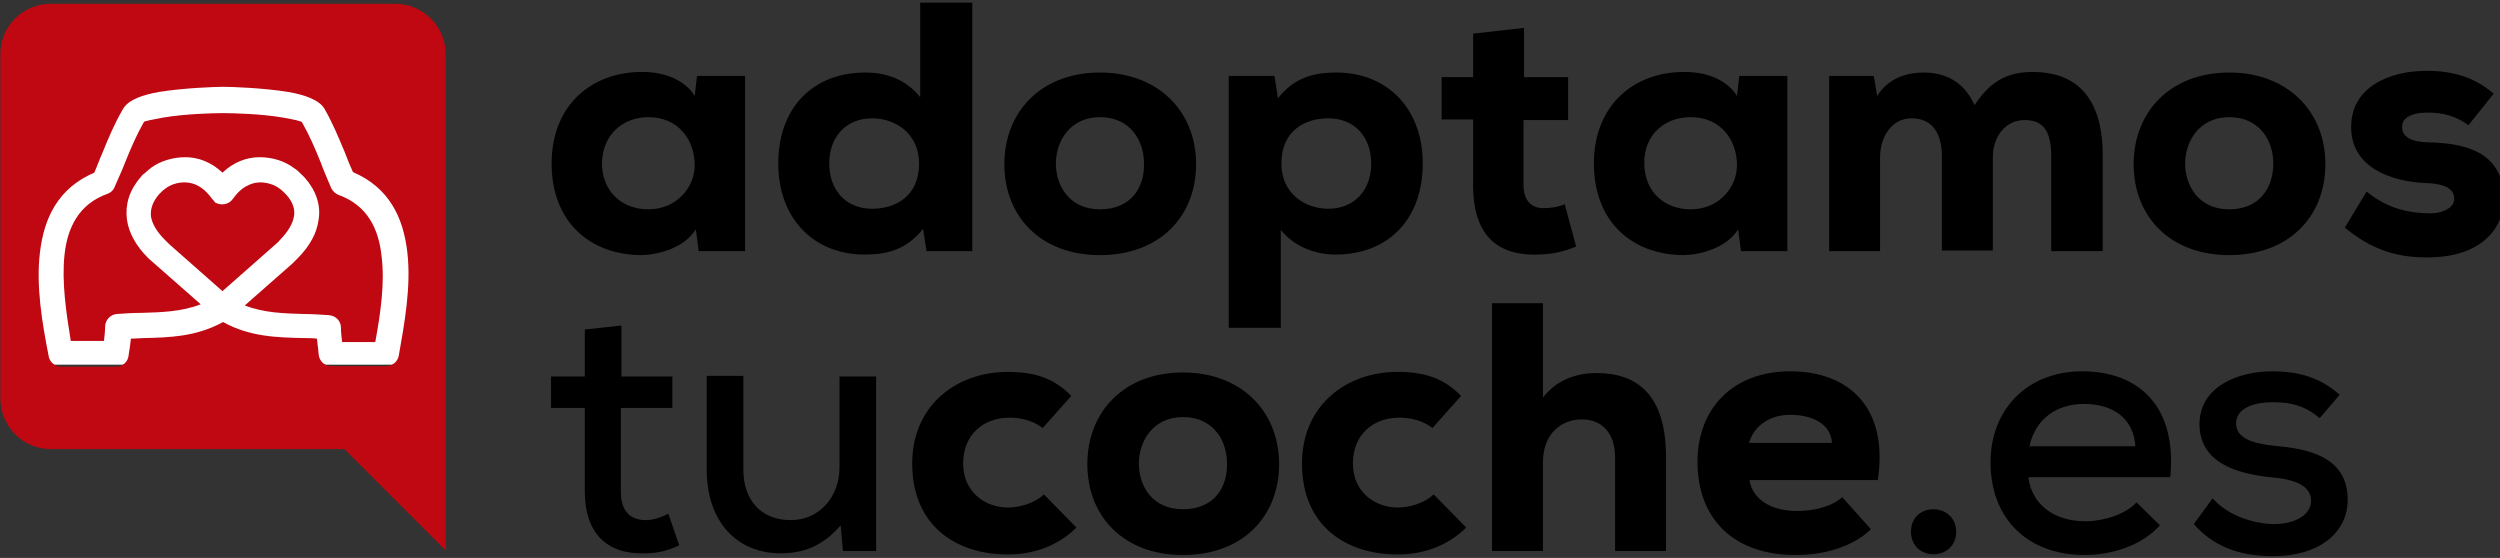
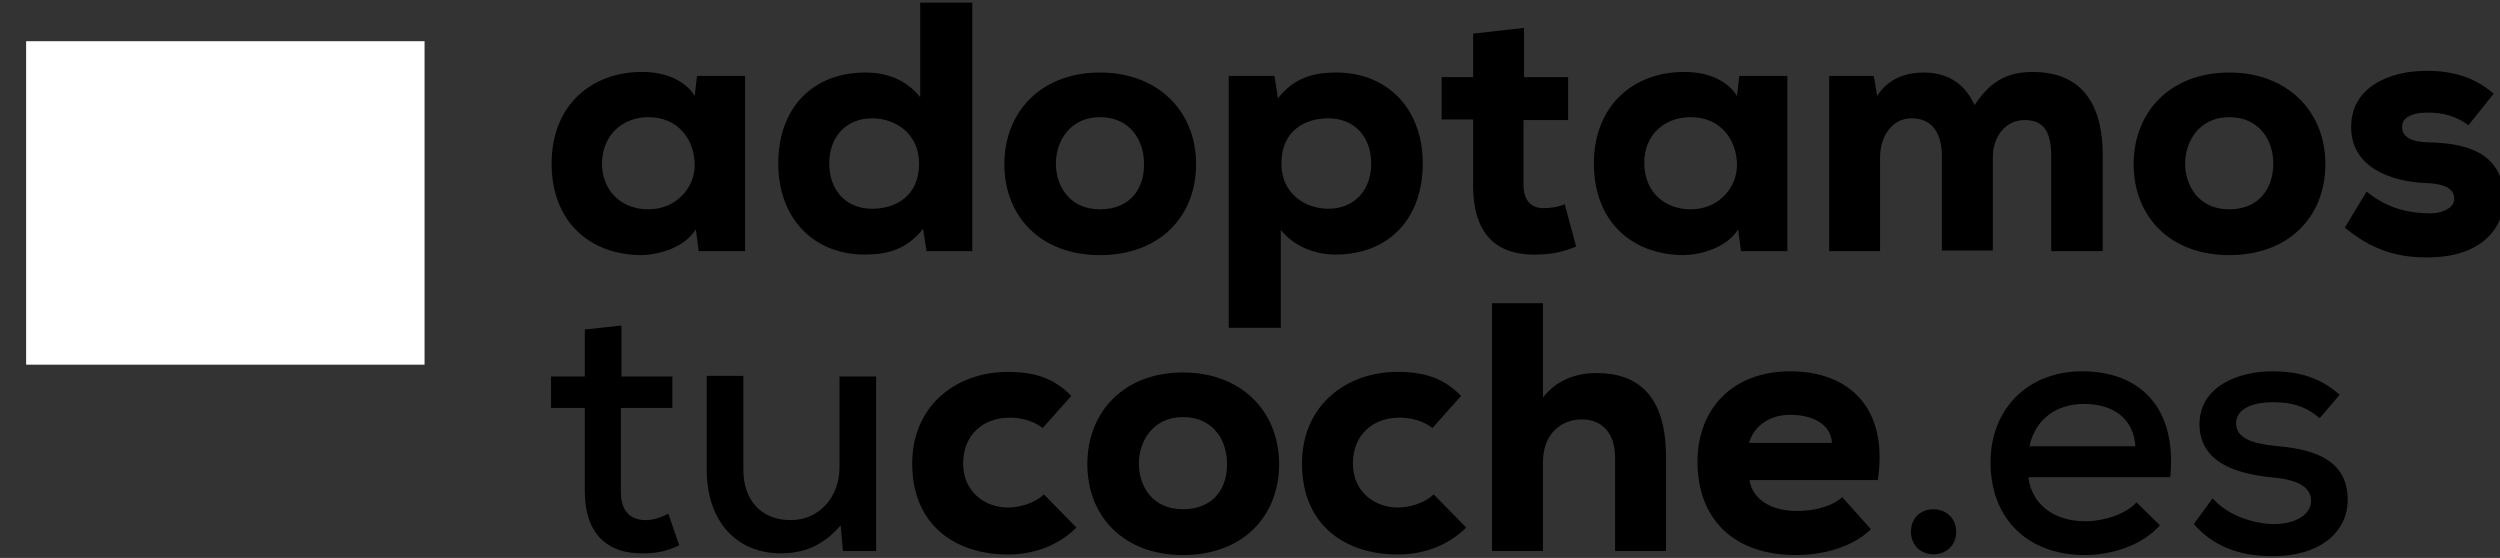
<svg xmlns="http://www.w3.org/2000/svg" xmlns:ns1="http://sodipodi.sourceforge.net/DTD/sodipodi-0.dtd" xmlns:ns2="http://www.inkscape.org/namespaces/inkscape" width="233" height="52" viewBox="0 0 61.648 13.758" version="1.1" id="svg891" ns1:docname="logo-adoptamostucoche2.svg" ns2:version="0.92.5 (2060ec1f9f, 2020-04-08)">
  <rect x="0" y="0" width="61.648" height="13.758" fill="#333333" stroke="none" />
  <defs id="defs885" />
  <ns1:namedview id="base" pagecolor="#ffffff" bordercolor="#666666" borderopacity="1.0" ns2:pageopacity="0.0" ns2:pageshadow="2" ns2:zoom="5.6568543" ns2:cx="23.708251" ns2:cy="27.694278" ns2:document-units="mm" ns2:current-layer="g12" showgrid="false" ns2:window-width="1920" ns2:window-height="1016" ns2:window-x="0" ns2:window-y="27" ns2:window-maximized="1" units="px" />
  <g ns2:label="Capa 1" ns2:groupmode="layer" id="layer1" transform="translate(0,-283.242)">
    <g id="g12" transform="matrix(0.608,0,0,0.608,-46.582,194.919)">
      <rect style="opacity:1;vector-effect:none;fill:#ffffff;fill-opacity:1;fill-rule:nonzero;stroke:none;stroke-width:8.909;stroke-linejoin:round;stroke-miterlimit:4;stroke-dasharray:none;stroke-opacity:1" id="rect820" width="16.159" height="13.119" x="77.675" y="146.939" />
      <g id="g1473" transform="matrix(0.265,0,0,0.265,56.332,123.382)">
-         <path style="clip-rule:evenodd;fill:#bf0811;fill-rule:evenodd;stroke-width:0.876" ns2:connector-curvature="0" id="path4" d="m 84.308,83.172 h 52.732 c 4.292,0 7.708,3.504 7.708,7.708 0,25.84 0,50.805 0,75.944 L 129.244,151.32 H 84.308 c -4.292,0 -7.708,-3.504 -7.708,-7.708 V 90.968 c -0.088,-4.292 3.416,-7.796 7.708,-7.796 z m 24.702,29.87 c -0.263,-0.35 -0.526,-0.701 -0.876,-1.051 -1.051,-1.051 -2.19,-1.489 -3.329,-1.489 -1.139,0 -2.19,0.35 -2.978,0.964 -0.263,0.175 -0.438,0.35 -0.613,0.526 -0.175,0.175 -0.263,0.263 -0.35,0.35 -0.964,1.139 -1.314,2.19 -1.226,3.329 0.175,1.226 0.964,2.453 2.19,3.679 l 0.088,0.088 c 0.175,0.175 0.35,0.35 0.526,0.526 l 8.146,7.183 8.146,-7.183 c 0.175,-0.175 0.438,-0.35 0.613,-0.613 v 0 c 1.226,-1.226 2.015,-2.54 2.19,-3.679 0.175,-1.051 -0.175,-2.19 -1.226,-3.329 -0.088,-0.088 -0.175,-0.175 -0.35,-0.35 -0.175,-0.175 -0.35,-0.35 -0.613,-0.526 -0.788,-0.613 -1.927,-0.964 -2.978,-0.964 -1.051,0 -2.277,0.438 -3.329,1.489 l -0.088,0.088 c -0.263,0.263 -0.526,0.613 -0.788,0.964 -0.613,0.876 -1.839,1.051 -2.715,0.526 -0.088,-0.175 -0.263,-0.35 -0.438,-0.526 z m -4.117,-6.394 c 1.927,0 3.942,0.701 5.694,2.365 1.752,-1.664 3.767,-2.365 5.694,-2.365 2.015,0 3.854,0.613 5.256,1.664 0.438,0.263 0.788,0.613 1.139,0.964 0.088,0.088 0.263,0.263 0.526,0.526 1.752,2.015 2.453,4.205 2.102,6.394 -0.263,2.102 -1.402,4.117 -3.241,5.956 v 0 0 c -0.263,0.263 -0.526,0.526 -0.788,0.788 l -7.27,6.394 c 2.891,1.139 6.044,1.226 9.022,1.314 1.314,0 2.628,0.088 3.854,0.175 1.051,0.088 1.839,0.876 1.839,1.927 0,0.613 0.088,1.401 0.175,2.19 h 5.08 c 0.788,-4.292 1.489,-9.022 0.964,-13.139 -0.438,-4.205 -2.19,-7.796 -6.57,-9.373 v 0 c -0.438,-0.175 -0.876,-0.526 -1.139,-1.051 -0.613,-1.489 -1.139,-2.628 -1.577,-3.854 -0.876,-2.19 -1.752,-4.205 -2.891,-6.219 v 0 0 c -0.088,-0.175 -1.314,-0.438 -2.803,-0.701 -3.416,-0.613 -8.059,-0.701 -9.285,-0.701 -1.226,0 -5.781,0.088 -9.285,0.701 -1.489,0.263 -2.628,0.526 -2.803,0.613 v 0 c -1.139,2.015 -2.015,4.029 -2.891,6.219 -0.438,1.139 -0.964,2.277 -1.577,3.679 -0.175,0.526 -0.613,0.964 -1.139,1.139 -4.38,1.577 -6.132,5.168 -6.57,9.373 -0.438,4.117 0.263,8.847 0.964,13.139 h 5.08 c 0.088,-0.788 0.175,-1.577 0.175,-2.19 0,-0.964 0.788,-1.839 1.752,-1.927 1.139,-0.088 2.54,-0.175 3.854,-0.175 2.978,-0.088 6.132,-0.175 9.022,-1.314 l -7.27,-6.394 c -0.263,-0.263 -0.526,-0.438 -0.701,-0.613 l -0.088,-0.088 c -1.839,-1.839 -2.978,-3.854 -3.241,-5.956 -0.263,-2.19 0.35,-4.38 2.102,-6.394 0.175,-0.263 0.35,-0.438 0.526,-0.526 0.35,-0.35 0.701,-0.613 1.139,-0.964 1.314,-0.964 3.241,-1.577 5.168,-1.577 z m 5.781,25.227 c 4.117,2.277 8.321,2.365 12.351,2.453 0.613,0 1.314,0 2.015,0.088 0.088,0.438 0.088,0.964 0.175,1.402 0,0.263 0.088,0.613 0.088,0.964 0.088,1.051 0.876,1.839 1.927,1.839 h 8.409 v 0 c 0.876,0 1.752,-0.613 1.927,-1.577 0.876,-4.905 1.927,-10.686 1.314,-15.855 -0.613,-5.343 -2.803,-9.898 -8.321,-12.263 -0.438,-0.964 -0.876,-2.015 -1.226,-2.978 -0.964,-2.277 -1.839,-4.467 -3.153,-6.745 v 0 c -0.788,-1.314 -2.978,-2.102 -5.518,-2.54 -3.767,-0.613 -8.672,-0.788 -9.898,-0.788 -1.314,0 -6.132,0.175 -9.898,0.788 -2.453,0.438 -4.467,1.139 -5.343,2.365 -0.088,0.088 -0.088,0.175 -0.175,0.263 -1.314,2.277 -2.19,4.38 -3.153,6.745 -0.438,0.964 -0.788,2.015 -1.226,2.978 -5.518,2.365 -7.708,6.92 -8.321,12.263 -0.613,5.08 0.35,10.774 1.314,15.679 0.088,0.964 0.964,1.752 1.927,1.752 h 8.409 v 0 c 0.964,0 1.839,-0.701 1.927,-1.752 0.088,-0.438 0.088,-0.788 0.175,-1.139 0.088,-0.438 0.088,-0.876 0.175,-1.402 0.701,0 1.314,-0.088 2.015,-0.088 3.767,-0.088 7.971,-0.175 12.088,-2.453 z" class="st0" />
        <g transform="matrix(0.876,0,0,0.876,9.503,20.805)" id="g10">
          <path style="clip-rule:evenodd;fill-rule:evenodd" ns2:connector-curvature="0" id="path6" d="m 178.7,128.1 v 8.2 h -5.9 v 5.5 h 5.9 v 14.6 c 0,7.2 3.8,11 10.4,10.8 2.2,0 4,-0.4 6.1,-1.4 l -1.9,-5.5 c -1.2,0.6 -2.7,1.1 -3.9,1.1 -3,0 -4.4,-1.8 -4.4,-5 v -14.6 h 9 v -5.5 h -8.9 v -8.9 z m 21.3,8.1 v 16.4 c 0,9.2 5.4,14.6 12.9,14.6 4.3,0 7.6,-1.5 10.5,-4.9 l 0.4,4.5 h 5.8 v -30.5 h -6.4 v 15.9 c 0,5.1 -3.5,9.2 -8.5,9.2 -5.3,0 -8.3,-3.6 -8.3,-8.8 v -16.4 z m 210.4,27.2 c 0,5.3 7.9,5.3 7.9,0 -0.1,-5.2 -7.9,-5.2 -7.9,0 z m 45.3,-9.5 c 1.2,-12.4 -5.5,-18.5 -15.4,-18.5 -9.5,0 -16,6.6 -16,15.9 0,9.8 6.4,16.2 16.5,16.2 4.7,0 10,-1.7 13.1,-5.2 l -4.1,-4 c -1.9,2.1 -5.8,3.3 -8.9,3.3 -5.6,0 -9.4,-3 -10,-7.7 z m -24.6,-5.4 c 1,-4.8 4.8,-7.4 9.5,-7.4 5.1,0 8.7,2.5 9,7.4 z m 54.2,-9 c -3.4,-3 -7.1,-4.1 -11.8,-4.1 -5.7,0 -12.7,2.5 -12.7,9.3 0.1,6.8 6.7,8.6 12.4,9.2 4.5,0.4 7.1,1.5 7.1,4.2 -0.1,2.8 -3.5,4 -6.5,4 -3.6,-0.1 -7.9,-1.4 -10.7,-4.5 l -3.3,4.5 c 4,4.5 9,5.6 13.9,5.6 7.9,0 12.9,-4 13,-9.7 0.1,-7.9 -7.3,-9.1 -12.9,-9.6 -3.9,-0.4 -6.6,-1.4 -6.6,-3.9 0,-2.4 2.6,-3.7 6.5,-3.7 3,0 5.6,0.6 8.1,2.8 z m -226.4,17.4 c -1.5,1.5 -4.2,2.3 -6.2,2.3 -4.2,0 -7.9,-2.8 -7.9,-7.7 0,-5.1 3.6,-8 8.1,-8 1.9,0 3.9,0.4 5.8,1.8 l 5,-5.6 c -3.1,-3.2 -6.6,-4.2 -11.1,-4.2 -8.9,0 -16.7,5.8 -16.7,16 0,11 7.8,15.9 16.7,15.9 3.9,0 8.3,-1.1 12,-4.7 z m 24.3,10.6 c 10.4,0 16.8,-6.7 16.8,-15.9 0,-9.2 -6.6,-16 -16.8,-16 -10.2,0 -16.7,6.8 -16.7,16 0,9.2 6.4,15.9 16.7,15.9 z m 0,-8 c -5.4,0 -7.7,-4.1 -7.7,-8 0,-3.8 2.4,-8.1 7.7,-8.1 5.4,0 7.7,4.2 7.7,8.1 0.1,4.1 -2.2,8 -7.7,8 z m 43.8,-2.6 c -1.5,1.5 -4.2,2.3 -6.2,2.3 -4.2,0 -7.9,-2.8 -7.9,-7.7 0,-5.1 3.6,-8 8.1,-8 1.9,0 3.9,0.4 5.8,1.8 l 5,-5.6 c -3.1,-3.2 -6.6,-4.2 -11.1,-4.2 -8.9,0 -16.7,5.8 -16.7,16 0,11 7.8,15.9 16.7,15.9 3.9,0 8.3,-1.1 12,-4.7 z m 10.2,-33.5 v 43.4 h 8.9 v -15.5 c 0,-4.9 3.1,-7.5 6.8,-7.5 3.5,0 5.8,2.4 5.8,6.6 v 16.4 h 8.9 v -16.4 c 0,-10.9 -5,-14.7 -12.2,-14.7 -3.1,0 -6.8,1 -9.3,4.3 v -16.5 h -8.9 z m 67.4,31 c 1.9,-12.5 -4.9,-19 -15.3,-19 -10,0 -16.2,6.5 -16.2,15.8 0,9.8 6.1,16.3 17.2,16.3 4.6,0 9.8,-1.3 13.1,-4.5 l -5,-5.6 c -2.2,1.9 -5.5,2.4 -7.9,2.4 -5,0 -7.9,-2.4 -8.3,-5.4 z m -22.5,-6.5 c 0.9,-3 3.6,-4.9 7.2,-4.9 3.7,0 7.1,1.5 7.3,4.9 z" class="st1" />
          <path style="clip-rule:evenodd;fill-rule:evenodd" ns2:connector-curvature="0" id="path8" d="m 197.9,87.3 c -1.6,-2.7 -5.2,-4.2 -9,-4.2 -9,-0.1 -16,5.8 -16,16 0,10.1 6.6,16 15.8,16 3,-0.1 7.4,-1.3 9.4,-4.5 l 0.5,3.8 h 8.1 c 0,-10.2 0,-20.4 0,-30.6 h -8.4 z m -8.1,3.7 c 5.3,0 8.1,4 8.1,8.4 0,3.8 -3.1,7.7 -8.1,7.7 -4.5,0 -8.1,-3 -8.1,-8.1 0.1,-5 3.7,-8 8.1,-8 z m 39.1,0.2 c 4.1,0 8.2,2.7 8.2,7.9 0,5.8 -4.2,7.9 -8.2,7.9 -4.8,0 -7.5,-3.5 -7.5,-7.9 0,-4.6 2.9,-7.9 7.5,-7.9 z M 237.3,71 v 16.5 c -2.6,-3.2 -6,-4.3 -9.6,-4.3 -9,0 -15.2,6 -15.2,15.9 0,9.5 6.1,15.9 15.1,15.9 3.8,0 7.3,-0.8 10.2,-4.5 l 0.6,3.9 h 8 V 71 Z m 31.4,44.1 c 10.4,0 16.8,-6.7 16.8,-15.9 0,-9.2 -6.6,-16 -16.8,-16 -10.2,0 -16.7,6.8 -16.7,16 0,9.2 6.4,15.9 16.7,15.9 z m 0,-8 c -5.4,0 -7.7,-4.2 -7.7,-8 0,-3.8 2.4,-8.1 7.7,-8.1 5.4,0 7.7,4.2 7.7,8.1 0.1,4.1 -2.2,8 -7.7,8 z m 39.9,-0.1 c -4.1,0 -8.2,-2.7 -8.2,-7.9 0,-5.8 4.2,-7.9 8.2,-7.9 4.8,0 7.5,3.5 7.5,7.9 0,4.6 -2.9,7.9 -7.5,7.9 z m -8.3,20.9 v -17.2 c 2.6,3.2 6.4,4.3 9.6,4.3 9,0 15.2,-6 15.2,-15.9 0,-9.5 -6.1,-15.9 -15.1,-15.9 -3.8,0 -7.3,0.8 -10.2,4.5 l -0.6,-3.9 h -8 v 44 h 9.1 z M 333.9,76.4 V 84 h -5.5 v 7.4 h 5.5 v 11.5 c 0,9.5 5,12.4 11.6,12.1 2.4,-0.1 4.2,-0.5 6.4,-1.4 l -2,-7.4 c -1,0.5 -2.7,0.7 -3.7,0.7 -1.7,0 -3.5,-0.9 -3.5,-4.1 V 91.5 h 7.8 V 84 h -7.7 V 75.4 Z M 380,87.3 c -1.6,-2.7 -5.2,-4.2 -9,-4.2 -9,-0.1 -16,5.8 -16,16 0,10.1 6.6,16 15.8,16 3,-0.1 7.4,-1.3 9.4,-4.5 l 0.5,3.8 h 8.1 c 0,-10.2 0,-20.4 0,-30.6 h -8.4 z m -8.1,3.7 c 5.3,0 8.1,4 8.1,8.4 0,3.8 -3.1,7.7 -8.1,7.7 -4.5,0 -8.1,-3 -8.1,-8.1 0,-5 3.6,-8 8.1,-8 z m 52.8,23.4 V 98 c 0,-3.5 2.1,-6.5 5.6,-6.5 3.6,0 4.6,2.5 4.6,6.4 v 16.5 h 9 V 97.7 c 0,-11.4 -5.8,-14.6 -12.2,-14.6 -4.5,0 -7.4,1.6 -10.2,5.8 -2,-4.5 -5.6,-5.7 -8.9,-5.7 -2.6,0 -6.1,0.8 -8.1,4.1 l -0.6,-3.5 h -7.8 v 30.6 H 405 V 98 c 0,-3.5 2,-6.8 5.5,-6.8 3.7,0 5.3,2.7 5.3,6.7 v 16.4 h 8.9 z m 41.3,0.7 c 10.4,0 16.8,-6.7 16.8,-15.9 0,-9.2 -6.6,-16 -16.8,-16 -10.2,0 -16.7,6.8 -16.7,16 0,9.2 6.4,15.9 16.7,15.9 z m 0,-8 c -5.4,0 -7.7,-4.2 -7.7,-8 0,-3.8 2.4,-8.1 7.7,-8.1 5.4,0 7.7,4.2 7.7,8.1 0,4.1 -2.3,8 -7.7,8 z m 46.2,-20.2 c -3.2,-2.8 -7,-4 -11.7,-4 -6.6,0 -13.2,2.9 -13.2,9.8 0,7.2 7.1,9.5 12.8,9.8 4.1,0.1 5.2,1.3 5.2,2.7 0.1,1.6 -2,2.7 -4.6,2.6 -3.2,-0.1 -6.9,-0.7 -10.7,-3.8 l -3.8,6.3 c 5.2,4.3 9.8,5.2 14.4,5.2 9.7,0 13.4,-5.3 13.4,-10.3 -0.1,-8.4 -7.3,-9.7 -13.3,-9.8 -3,-0.1 -4.5,-1 -4.5,-2.7 0,-1.5 1.5,-2.5 4.4,-2.5 2.8,0 5,0.6 7.2,2.2 z" class="st1" />
        </g>
      </g>
      <rect style="opacity:1;vector-effect:none;fill:#00ff00;fill-opacity:0;fill-rule:nonzero;stroke:none;stroke-width:5.917;stroke-linejoin:round;stroke-miterlimit:4;stroke-dasharray:none;stroke-opacity:1" id="rect818" width="14.544" height="13.119" x="77.675" y="146.939" />
    </g>
  </g>
</svg>